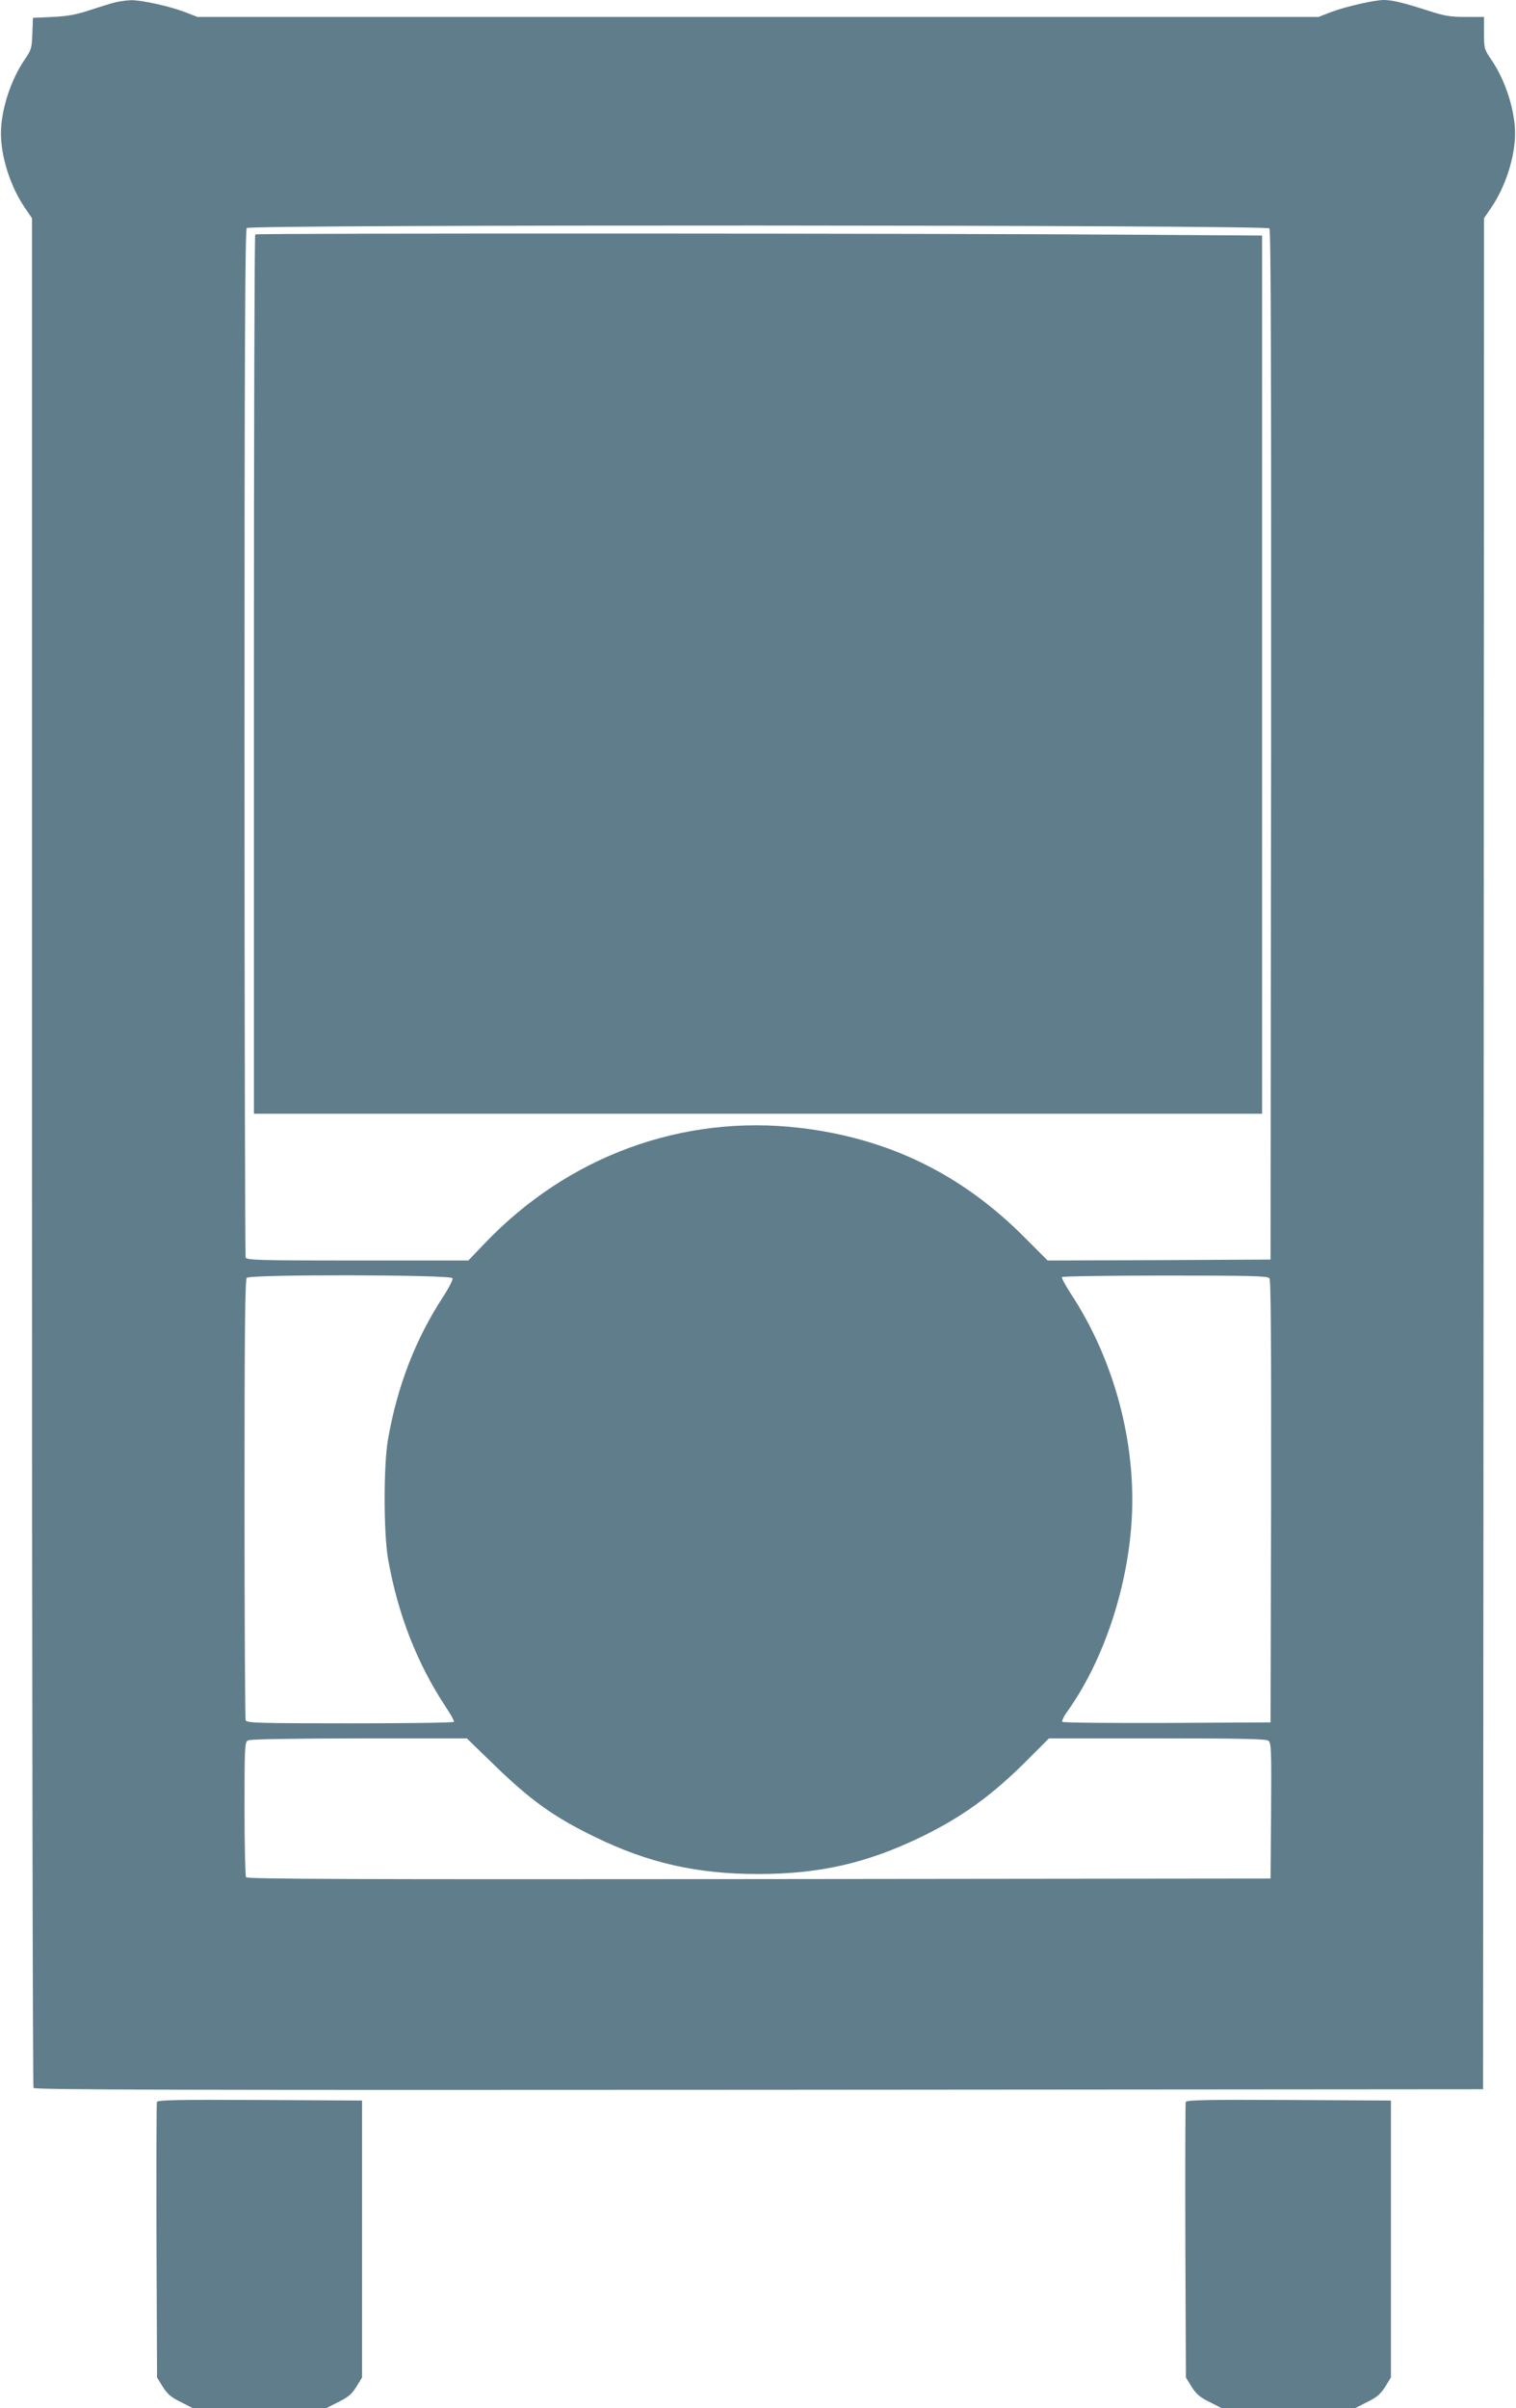
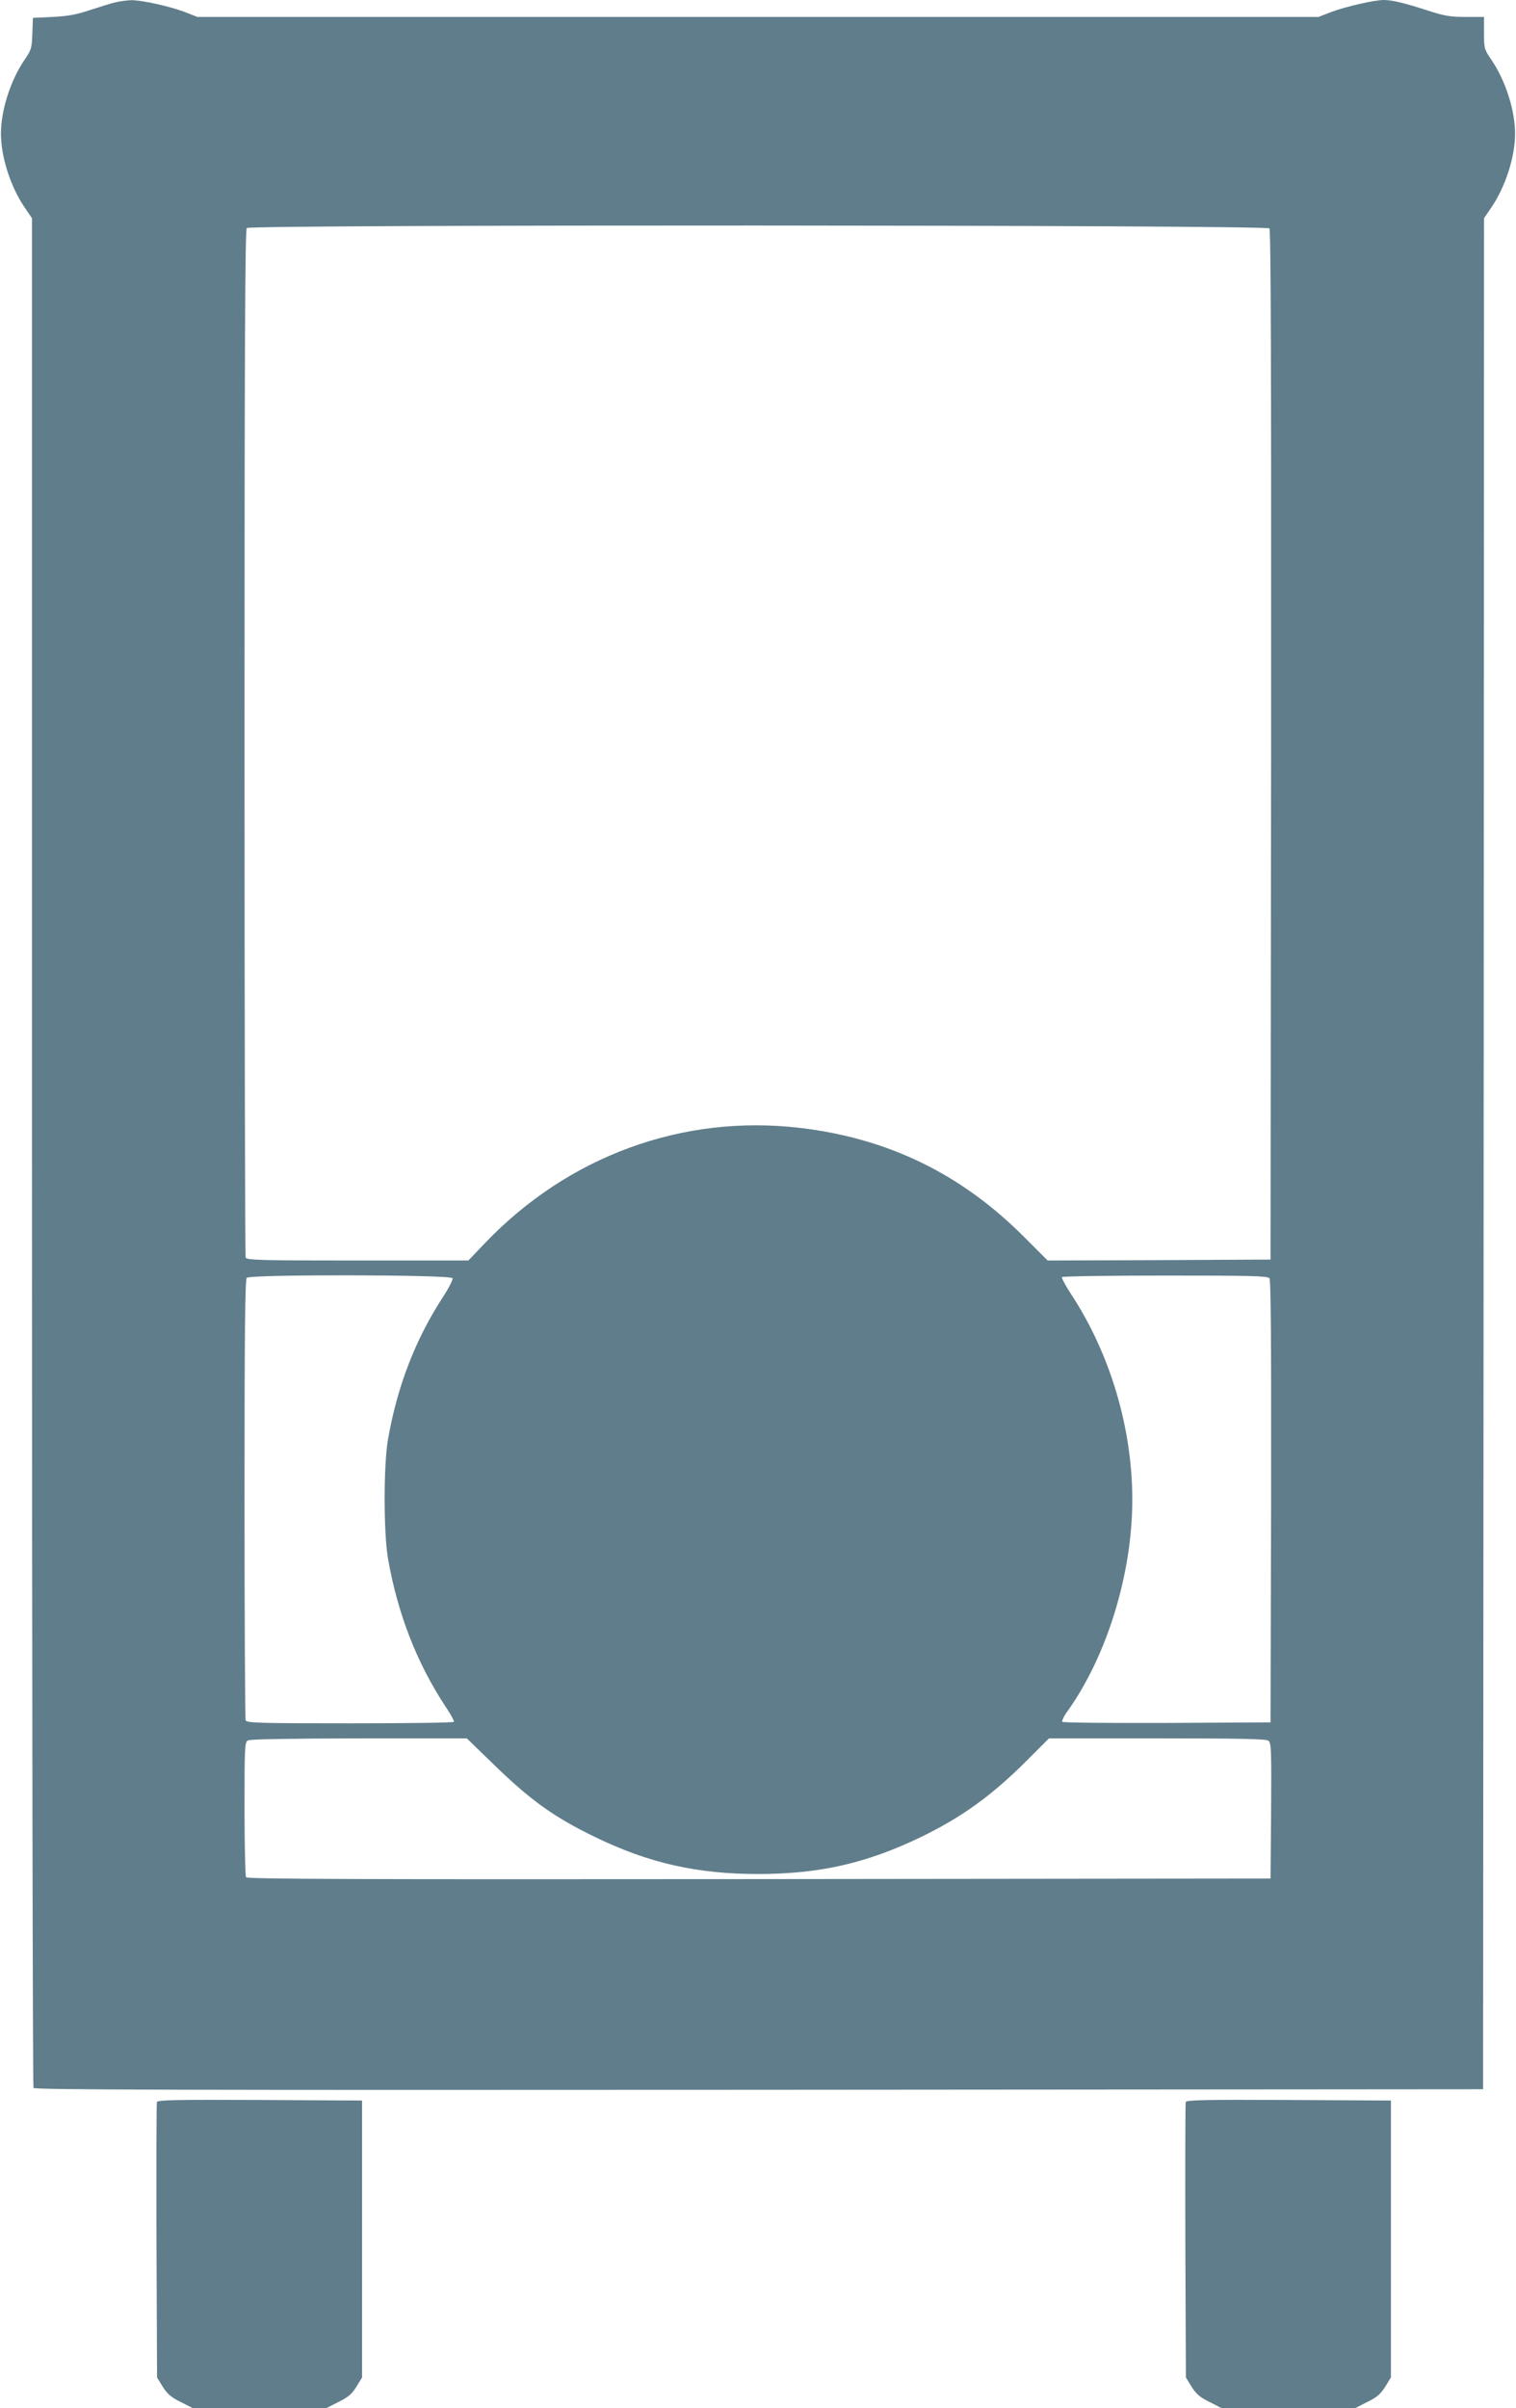
<svg xmlns="http://www.w3.org/2000/svg" version="1.0" width="806pt" height="1280pt" viewBox="0 0 806 1280" preserveAspectRatio="xMidYMid meet">
  <g transform="translate(0,1280) scale(0.1,-0.1)" fill="#607d8b" stroke="none">
    <path d="M615 12788 c-22 -5 -83 -24 -135 -41 -74 -25 -119 -33 -200 -37 l-105 -5 -3 -83 c-3 -79 -5 -87 -43 -142 -73 -108 -124 -266 -124 -390 0 -124 51 -282 125 -391 l40 -59 0 -4962 c0 -2730 4 -4969 8 -4976 7 -10 785 -12 3858 -10 l3849 3 3 4973 2 4972 40 59 c74 109 125 267 125 391 0 124 -51 282 -125 391 -39 57 -40 61 -40 144 l0 85 -97 0 c-83 0 -112 5 -202 34 -127 41 -190 56 -234 56 -50 0 -203 -35 -280 -64 l-67 -26 -2980 0 -2980 0 -67 26 c-85 32 -233 64 -287 63 -23 -1 -59 -6 -81 -11z m6134 -1202 c8 -10 10 -734 9 -2747 l-3 -2734 -593 -3 -592 -2 -123 123 c-335 337 -726 527 -1195 582 -624 73 -1232 -150 -1674 -613 l-88 -92 -589 0 c-528 0 -589 2 -595 16 -3 9 -6 1241 -6 2738 0 2104 3 2725 12 2734 19 19 5421 17 5437 -2z m-4343 -5580 c3 -7 -19 -51 -49 -97 -148 -226 -245 -478 -294 -759 -24 -135 -24 -497 0 -635 51 -292 153 -554 305 -785 28 -41 48 -78 45 -82 -2 -5 -251 -8 -553 -8 -490 0 -548 2 -554 16 -3 9 -6 539 -6 1178 0 890 3 1165 12 1174 19 19 1087 17 1094 -2z m4343 0 c8 -10 10 -328 9 -1187 l-3 -1174 -549 -3 c-303 -1 -553 1 -558 6 -4 4 8 30 28 57 210 295 344 731 344 1123 0 381 -117 775 -324 1091 -30 46 -53 88 -50 93 3 4 250 8 548 8 446 0 546 -2 555 -14z m-4130 -2579 c201 -196 325 -285 546 -392 284 -138 542 -196 865 -196 326 0 577 57 865 196 221 107 381 223 571 414 l111 111 575 0 c443 0 578 -3 591 -12 16 -12 17 -43 15 -373 l-3 -360 -2719 -3 c-2169 -2 -2721 0 -2728 10 -4 7 -8 171 -8 365 0 325 1 353 18 362 11 7 220 10 591 11 l573 0 137 -133z" />
-     <path d="M1357 11554 c-4 -4 -7 -1057 -7 -2341 l0 -2333 2680 0 2680 0 0 2334 0 2334 -602 4 c-1028 8 -4743 9 -4751 2z" />
    <path d="M834 1627 c-2 -7 -3 -340 -2 -738 l3 -726 30 -49 c25 -39 44 -56 95 -81 l65 -33 355 0 355 0 65 33 c52 26 71 42 95 81 l30 49 0 736 0 736 -543 3 c-444 2 -543 0 -548 -11z" />
    <path d="M6304 1627 c-2 -7 -3 -339 -2 -738 l3 -726 30 -49 c25 -39 44 -56 95 -81 l65 -33 355 0 355 0 65 33 c51 25 70 42 95 81 l30 49 0 736 0 736 -543 3 c-440 2 -544 0 -548 -11z" />
  </g>
</svg>